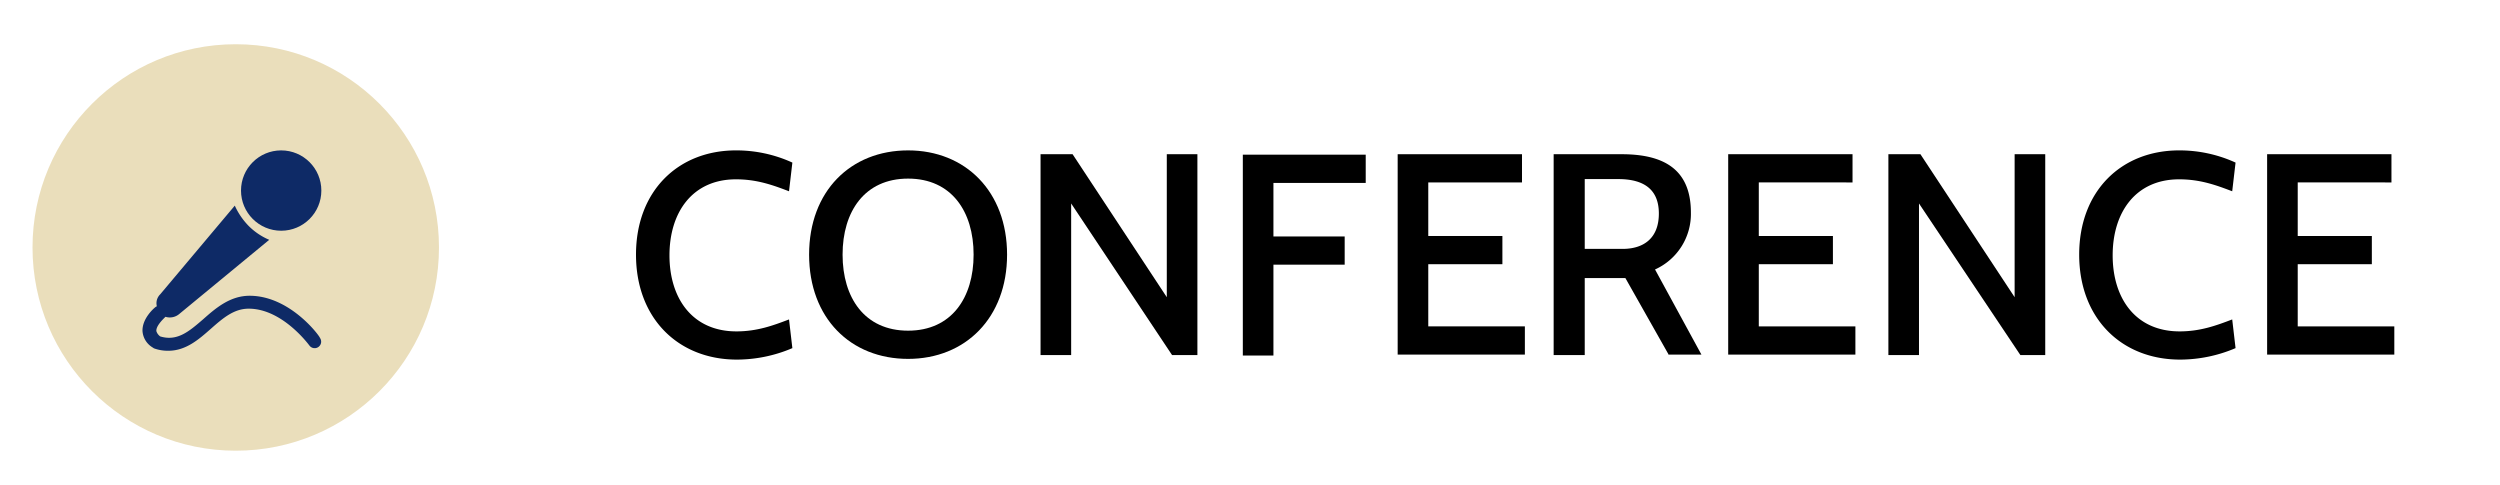
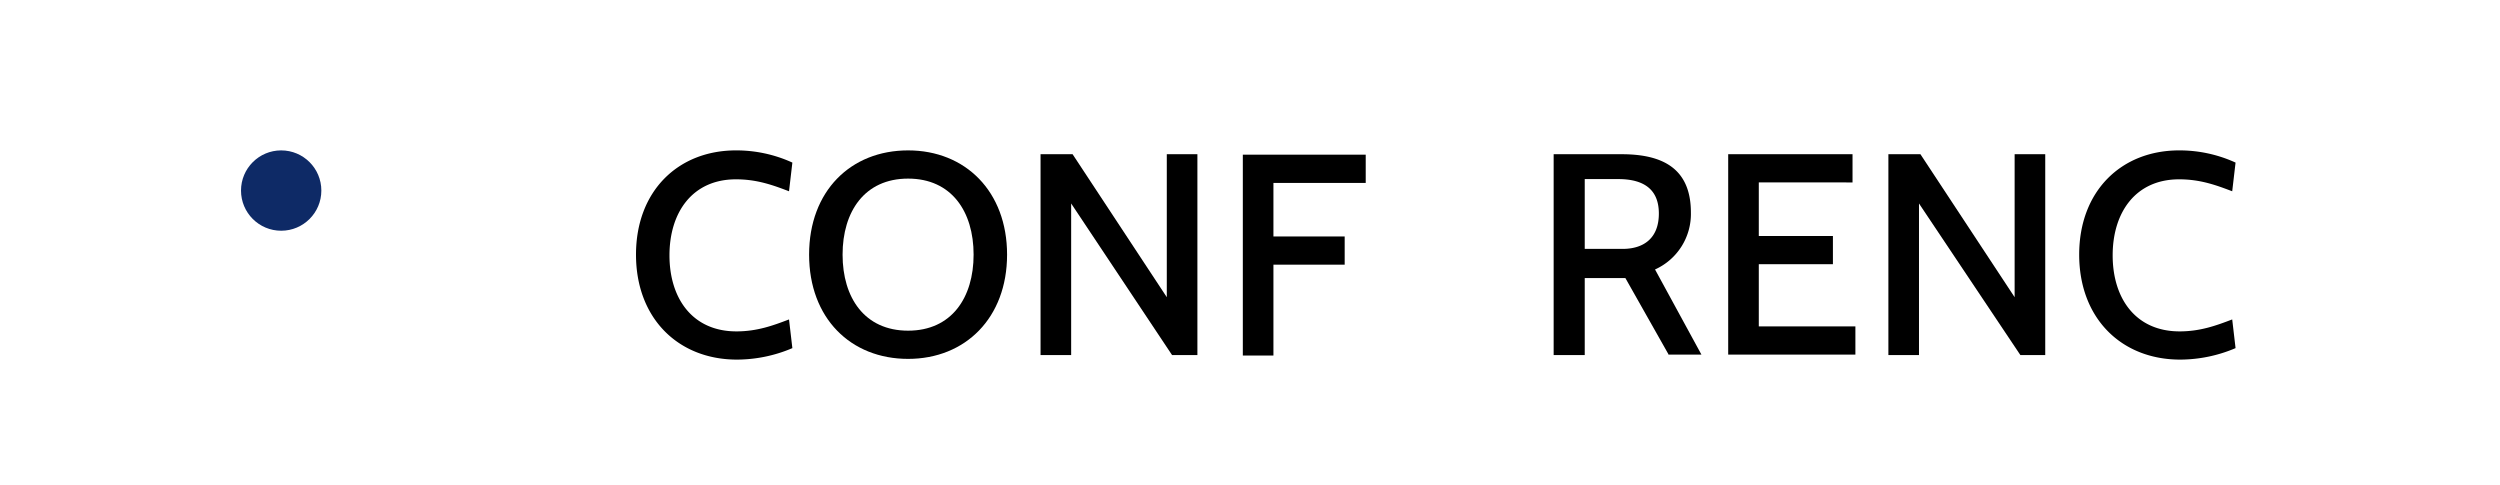
<svg xmlns="http://www.w3.org/2000/svg" id="Calque_1" data-name="Calque 1" viewBox="0 0 522.8 101.5">
  <defs>
    <style>.cls-1{fill:#eadebb;}.cls-2{fill:#0e2a66;}</style>
  </defs>
  <path d="M133,53.25c0-13.3,8.8-21.8,20.9-21.8A28.15,28.15,0,0,1,165.7,34l-.7,6c-3.4-1.3-6.7-2.5-11.1-2.5-9.1,0-13.9,6.9-13.9,15.9s4.8,15.9,14,15.9c4.3,0,7.6-1.2,11-2.5l.7,6a29.7,29.7,0,0,1-11.7,2.4C141.8,75.15,133,66.55,133,53.25Z" />
  <path d="M169.2,53.25c0-13.3,8.7-21.8,20.7-21.8s20.7,8.6,20.7,21.8-8.7,21.8-20.7,21.8S169.2,66.55,169.2,53.25Zm7,0c0,9,4.6,15.9,13.7,15.9s13.7-6.9,13.7-15.9-4.6-15.9-13.7-15.9S176.2,44.25,176.2,53.25Z" />
  <path d="M245.1,74.25,224,42.55v31.7h-6.4v-42h6.7L244,62.15V32.25h6.4v42Z" />
  <path d="M266.3,38.25v11.2h14.9v5.9H266.3v19h-6.4v-42h25.7v5.9Z" />
  <path d="M349,74.25l-9.1-16.1h-8.5v16.1h-6.5v-42h14.2c8.5,0,14.5,2.9,14.5,12.2a12.73,12.73,0,0,1-7.5,11.9l9.7,17.8H349Zm-17.6-36.8v14.6h7.9c4.4,0,7.6-2.2,7.6-7.4,0-4.5-2.5-7.2-8.5-7.2Z" />
  <path d="M361.4,74.25v-42h26v5.9H367.8v11.2h15.5v5.9H367.8v13H388v5.9H361.4Z" />
-   <path d="M292.28,74.25v-42h26v5.9h-19.6v11.2h15.5v5.9h-15.5v13h20.2v5.9h-26.6Z" />
  <path d="M422.5,74.25l-21.2-31.7v31.7h-6.4v-42h6.7l19.7,29.9V32.25h6.4v42Z" />
  <path d="M434.8,53.25c0-13.3,8.8-21.8,20.9-21.8A28.15,28.15,0,0,1,467.5,34l-.7,6c-3.4-1.3-6.7-2.5-11.1-2.5-9.1,0-13.9,6.9-13.9,15.9s4.8,15.9,14,15.9c4.3,0,7.6-1.2,11-2.5l.7,6a29.7,29.7,0,0,1-11.7,2.4C443.6,75.15,434.8,66.55,434.8,53.25Z" />
-   <path d="M474.1,74.25v-42h26v5.9H480.5v11.2H496v5.9H480.5v13h20.2v5.9H474.1Z" />
-   <circle class="cls-1" cx="49.3" cy="51.75" r="42.5" />
-   <path class="cls-2" d="M52.2,61.85c-4.1,0-7.1,2.6-9.7,4.9-2.9,2.5-5.4,4.7-9,3.6a2.19,2.19,0,0,1-.8-1.1c-.1-1,1.2-2.3,1.7-2.8l.2-.2a3.06,3.06,0,0,0,2.9-.6l18.8-15.5a13.6,13.6,0,0,1-4.3-2.9A14.82,14.82,0,0,1,49.1,43L33.5,61.55a2.61,2.61,0,0,0-.7,2.5c-.1,0-.1.1-.2.1-.3.2-2.9,2.4-2.8,5.1a4.34,4.34,0,0,0,2.1,3.4l.3.2a8.56,8.56,0,0,0,3,.5c3.7,0,6.4-2.4,8.9-4.6s4.8-4.2,7.9-4.2c7.1,0,12.6,7.6,12.7,7.7a1.36,1.36,0,0,0,2.2-1.6C66.9,70.35,60.7,61.85,52.2,61.85Z" />
  <circle class="cls-2" cx="58.8" cy="39.85" r="8.4" />
</svg>